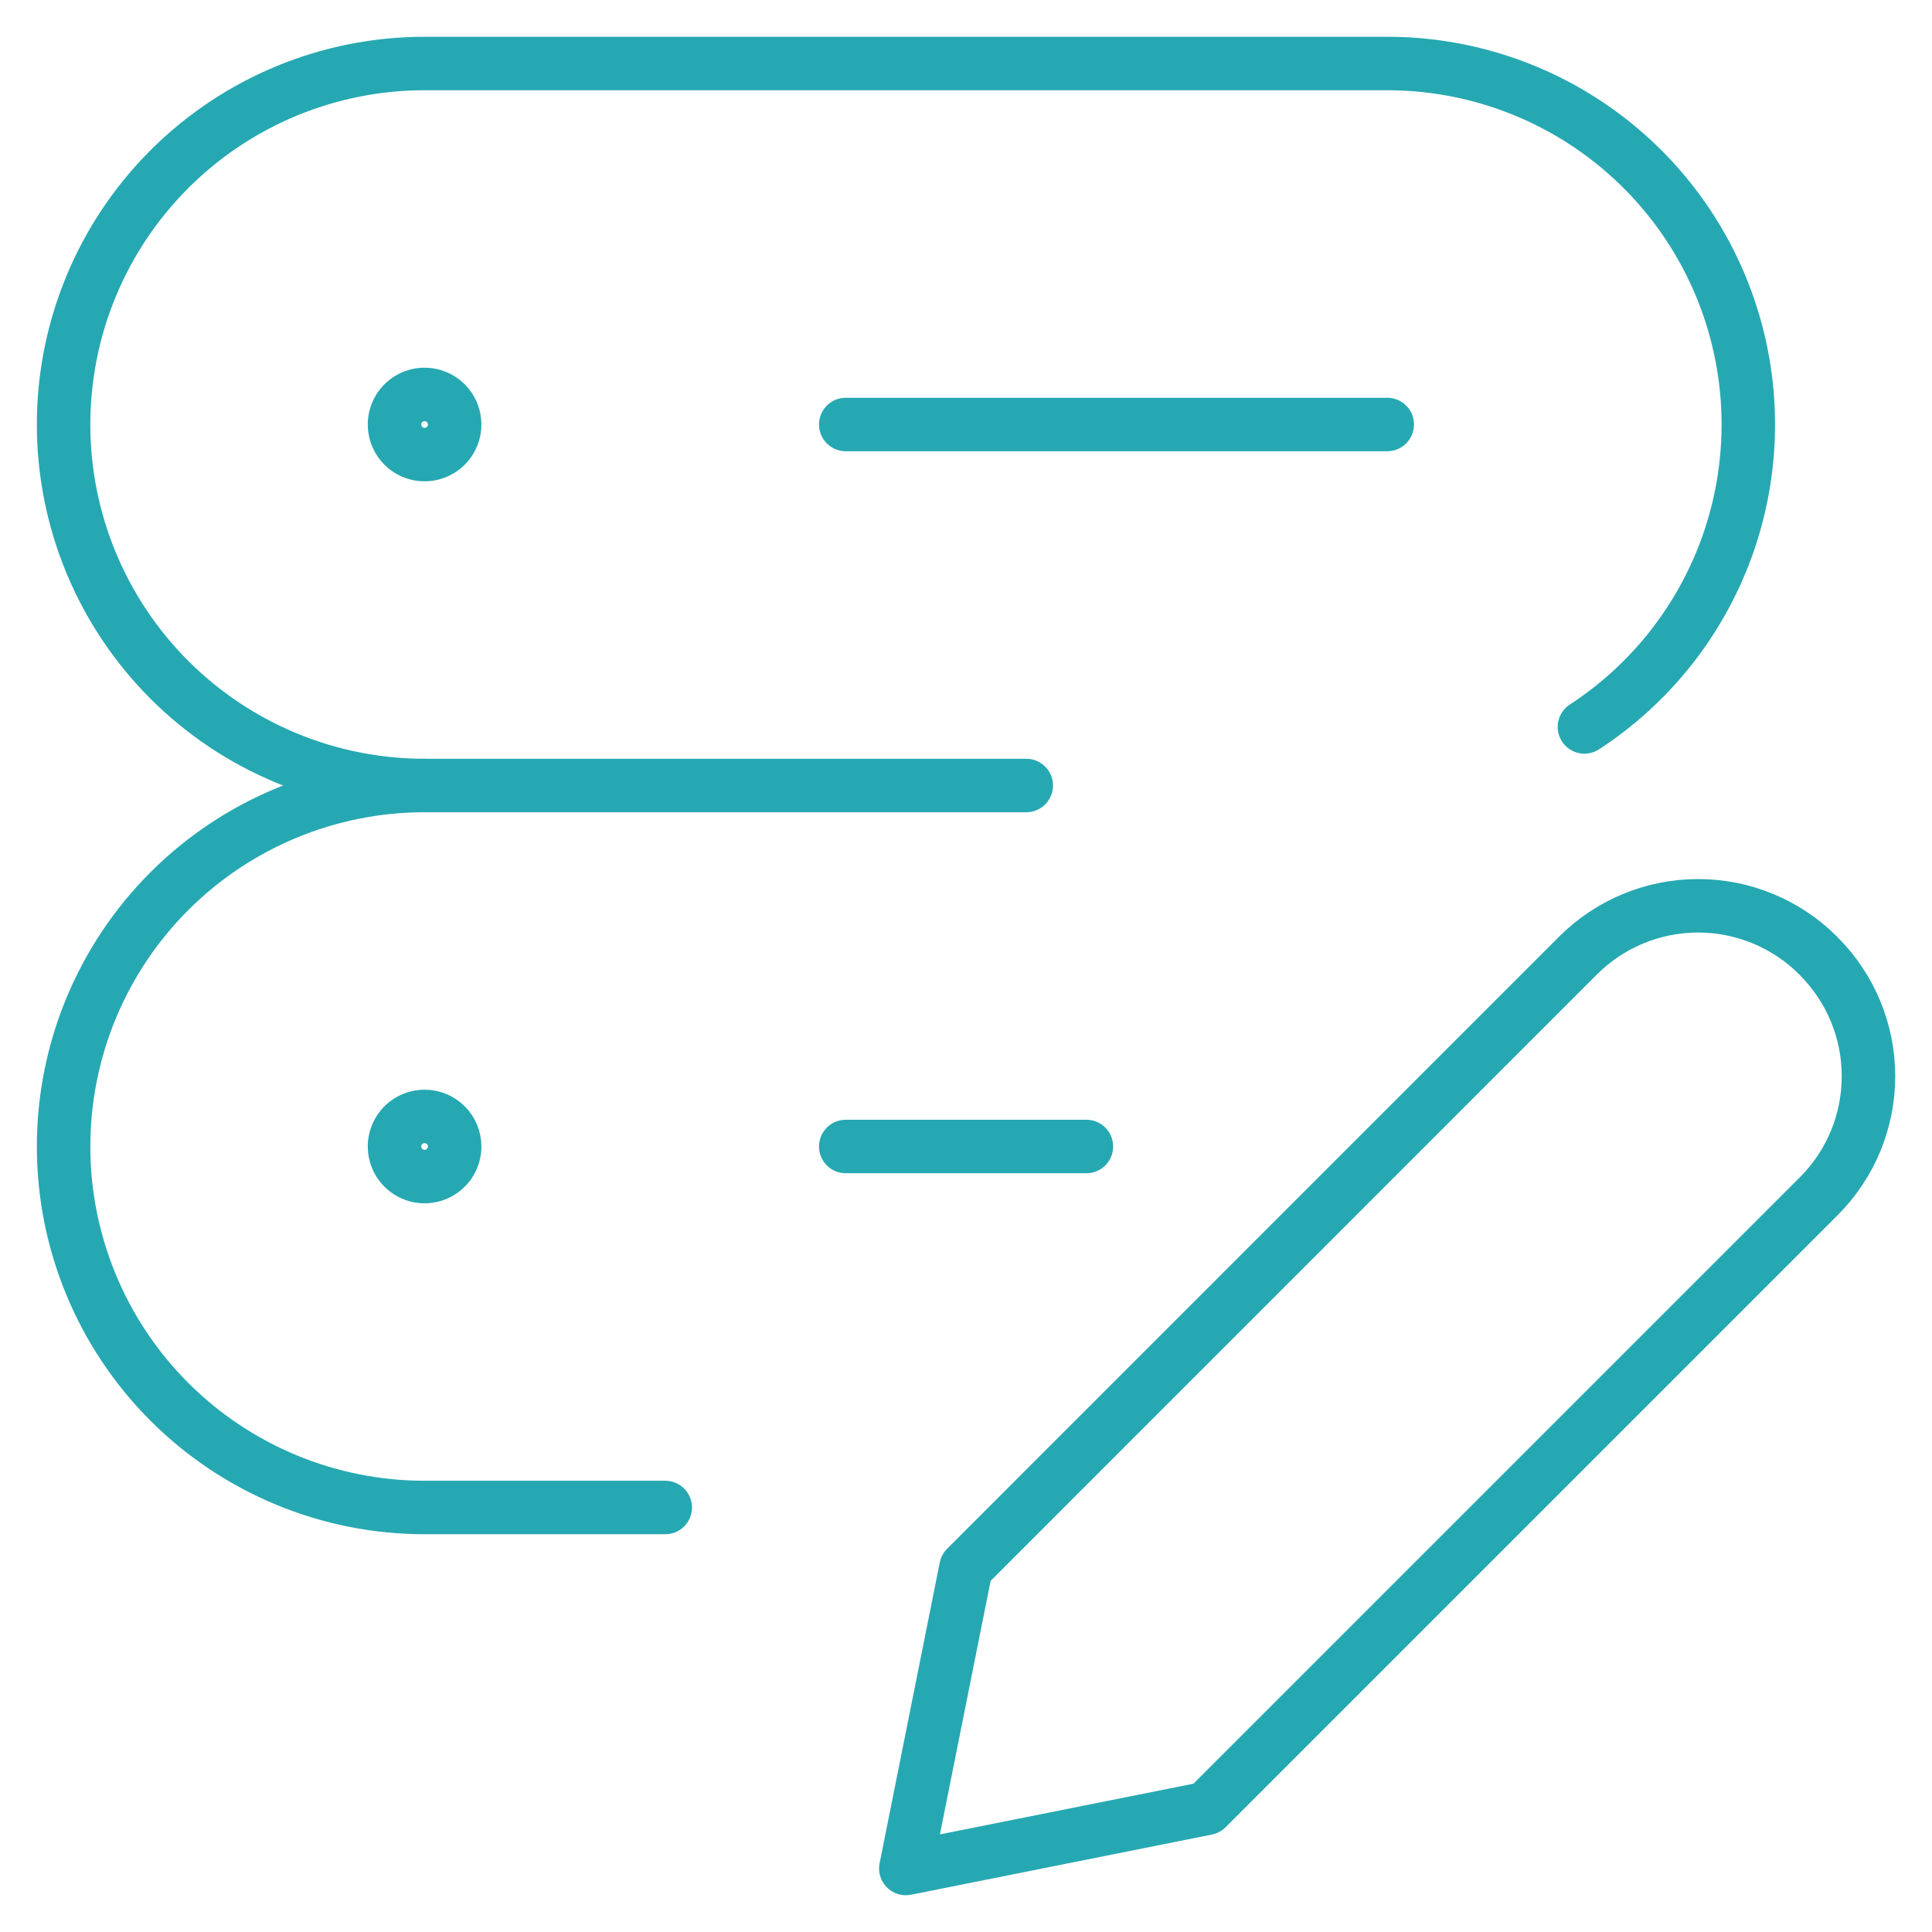
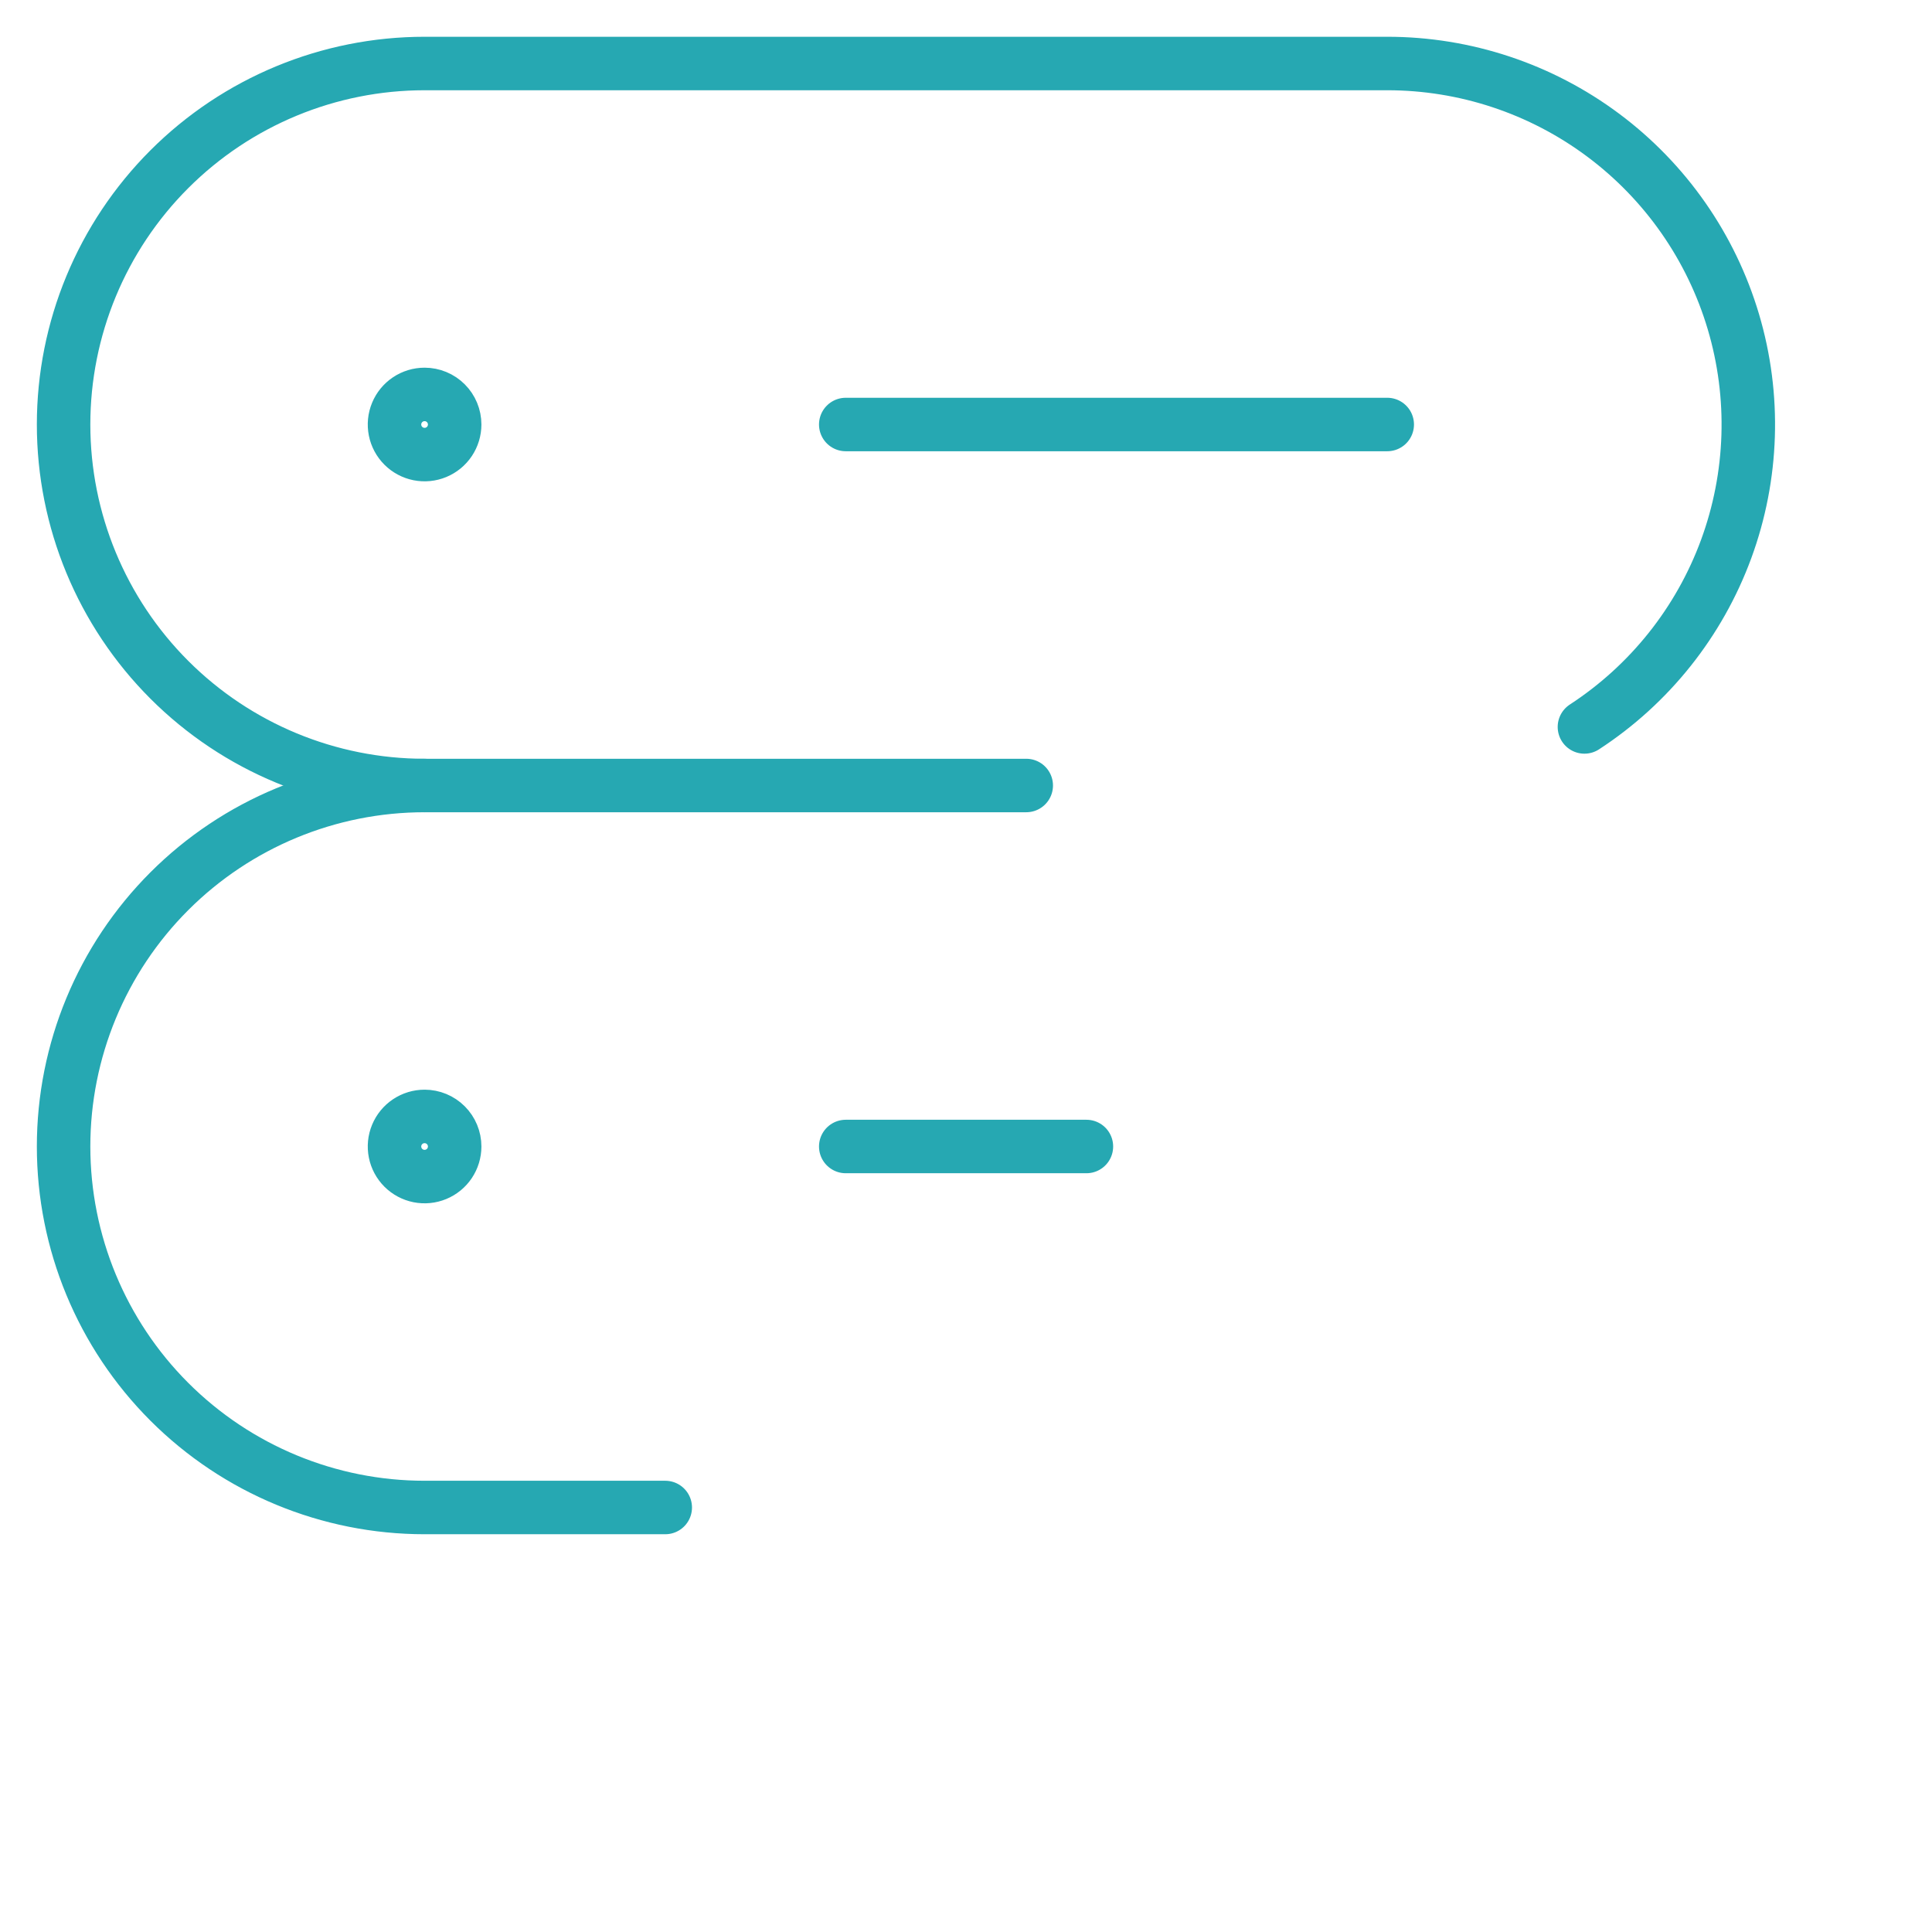
<svg xmlns="http://www.w3.org/2000/svg" width="289" height="289" viewBox="0 0 289 289" fill="none">
  <path d="M63.512 59C62.622 59 61.752 59.264 61.012 59.758C60.272 60.253 59.695 60.956 59.355 61.778C59.014 62.6 58.925 63.505 59.099 64.378C59.272 65.251 59.701 66.053 60.33 66.682C60.96 67.311 61.761 67.74 62.634 67.913C63.507 68.087 64.412 67.998 65.234 67.657C66.057 67.317 66.759 66.74 67.254 66C67.748 65.26 68.012 64.39 68.012 63.5C68.012 62.306 67.538 61.162 66.694 60.318C65.85 59.474 64.706 59 63.512 59V59Z" stroke="#26A8B2" stroke-width="8" stroke-linecap="round" stroke-linejoin="round" />
-   <path d="M63.512 167C62.622 167 61.752 167.264 61.012 167.758C60.272 168.253 59.695 168.956 59.355 169.778C59.014 170.6 58.925 171.505 59.099 172.378C59.272 173.251 59.701 174.053 60.33 174.682C60.96 175.311 61.761 175.74 62.634 175.914C63.507 176.087 64.412 175.998 65.234 175.657C66.057 175.317 66.759 174.74 67.254 174C67.748 173.26 68.012 172.39 68.012 171.5C68.012 170.307 67.538 169.162 66.694 168.318C65.85 167.474 64.706 167 63.512 167V167Z" stroke="#26A8B2" stroke-width="8" stroke-linecap="round" stroke-linejoin="round" />
+   <path d="M63.512 167C62.622 167 61.752 167.264 61.012 167.758C60.272 168.253 59.695 168.956 59.355 169.778C59.014 170.6 58.925 171.505 59.099 172.378C59.272 173.251 59.701 174.053 60.33 174.682C60.96 175.311 61.761 175.74 62.634 175.914C63.507 176.087 64.412 175.998 65.234 175.657C66.057 175.317 66.759 174.74 67.254 174C67.748 173.26 68.012 172.39 68.012 171.5C68.012 170.307 67.538 169.162 66.694 168.318C65.85 167.474 64.706 167 63.512 167V167" stroke="#26A8B2" stroke-width="8" stroke-linecap="round" stroke-linejoin="round" />
  <path d="M153.512 117.5H63.512C49.191 117.5 35.455 111.811 25.328 101.684C15.201 91.557 9.512 77.822 9.512 63.5C9.512 49.178 15.201 35.443 25.328 25.316C35.455 15.189 49.191 9.5 63.512 9.5H207.512C219.151 9.498 230.479 13.255 239.809 20.214C249.138 27.172 255.97 36.959 259.286 48.115C262.602 59.272 262.224 71.201 258.21 82.125C254.195 93.05 246.759 102.385 237.008 108.74" stroke="#26A8B2" stroke-width="8" stroke-linecap="round" stroke-linejoin="round" />
  <path d="M99.512 225.5H63.512C49.191 225.5 35.455 219.811 25.328 209.684C15.201 199.557 9.512 185.822 9.512 171.5C9.512 157.178 15.201 143.443 25.328 133.316C35.455 123.189 49.191 117.5 63.512 117.5" stroke="#26A8B2" stroke-width="8" stroke-linecap="round" stroke-linejoin="round" />
  <path d="M126.512 63.5H207.512" stroke="#26A8B2" stroke-width="8" stroke-linecap="round" stroke-linejoin="round" />
-   <path d="M272.072 178.928L180.5 270.5L135.5 279.5L144.5 234.5L236.06 142.928C240.822 138.168 247.279 135.494 254.012 135.494C260.745 135.494 267.202 138.168 271.964 142.928L272.06 143.036C276.821 147.794 279.497 154.249 279.499 160.98C279.502 167.711 276.83 174.167 272.072 178.928V178.928Z" stroke="#26A8B2" stroke-width="8" stroke-linecap="round" stroke-linejoin="round" />
  <path d="M126.512 171.5H162.512" stroke="#26A8B2" stroke-width="8" stroke-linecap="round" stroke-linejoin="round" />
</svg>